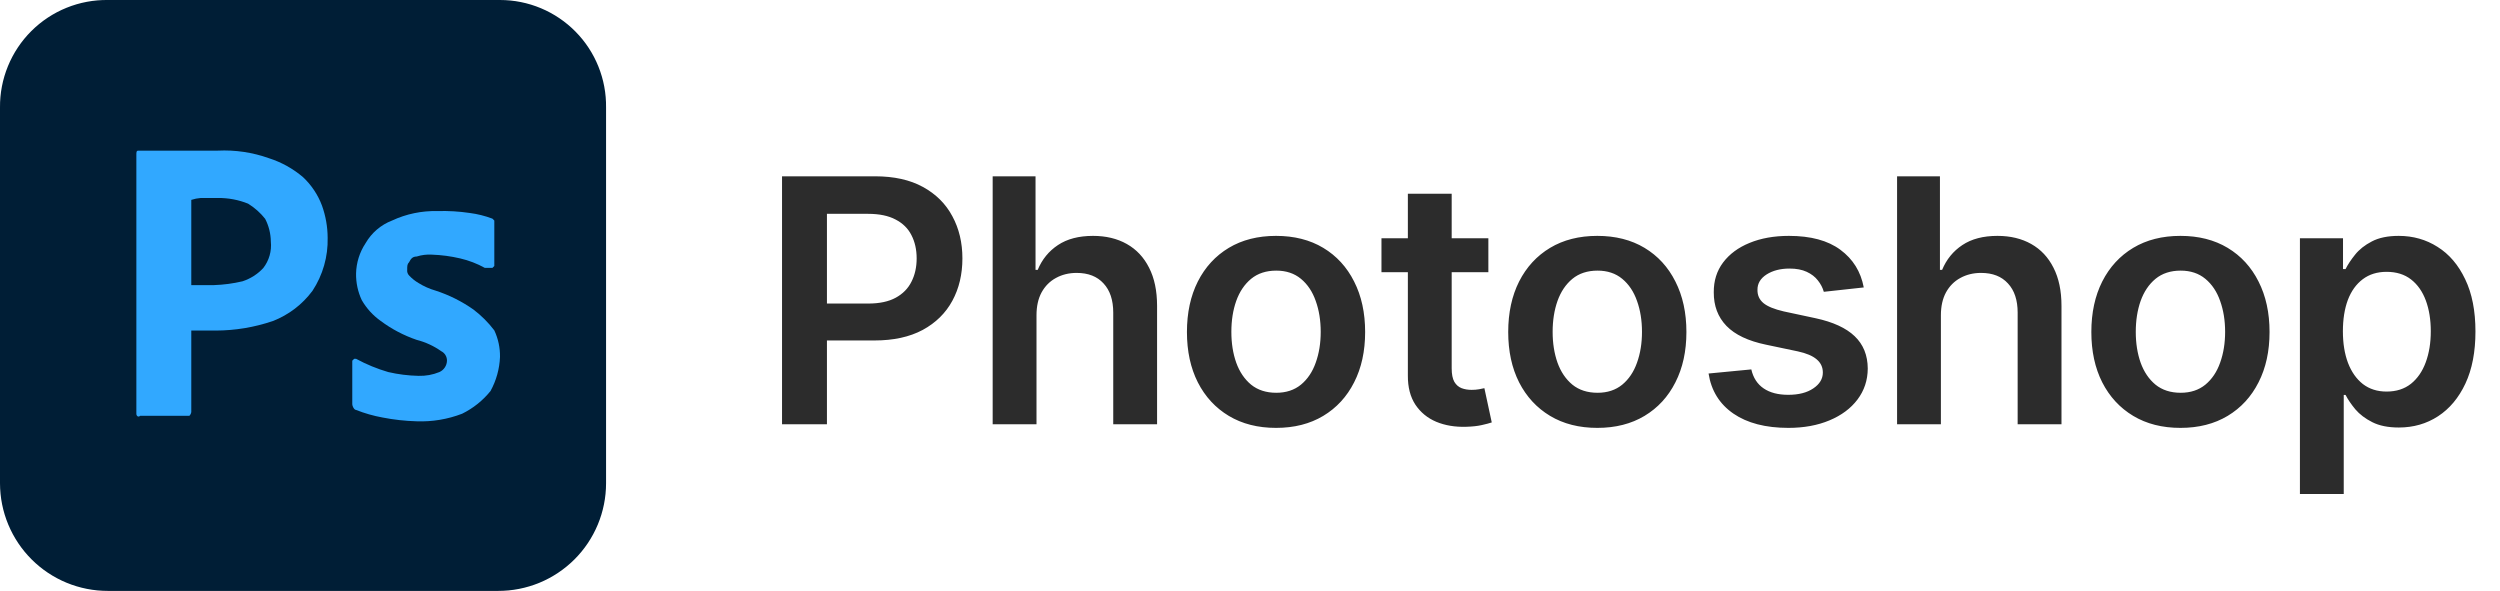
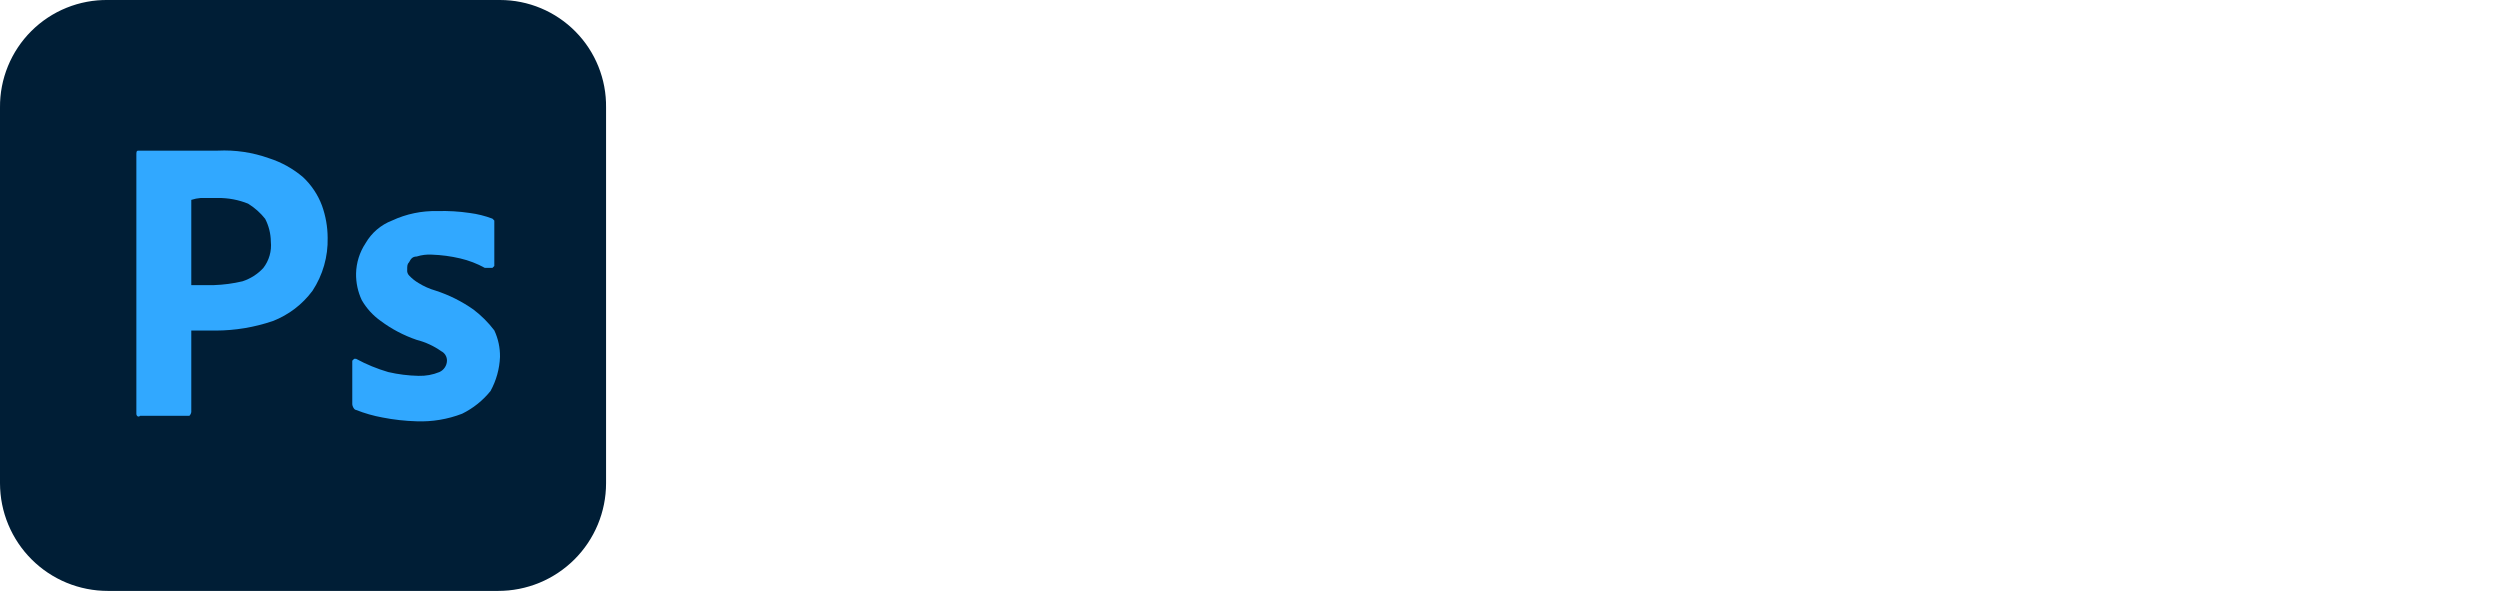
<svg xmlns="http://www.w3.org/2000/svg" width="165" height="39" viewBox="0 0 165 39" fill="none">
  <g clip-path="url(#clip0_3304_265946)">
    <path d="M7.125 -0H33C33.928 0 34.846 0.185 35.702 0.543C36.557 0.902 37.333 1.426 37.984 2.087C38.636 2.747 39.149 3.53 39.495 4.391C39.841 5.251 40.013 6.172 40 7.1V31.9C39.999 32.834 39.814 33.758 39.455 34.621C39.096 35.483 38.571 36.267 37.909 36.926C37.247 37.585 36.462 38.108 35.599 38.464C34.735 38.819 33.809 39.002 32.875 39H7.125C6.191 39.002 5.266 38.819 4.402 38.464C3.538 38.108 2.753 37.585 2.092 36.926C1.43 36.267 0.905 35.483 0.546 34.621C0.187 33.758 0.002 32.834 0 31.9V7.1C-0.009 6.163 0.169 5.233 0.525 4.366C0.88 3.499 1.405 2.711 2.068 2.05C2.732 1.388 3.521 0.866 4.39 0.514C5.258 0.162 6.188 -0.013 7.125 -0Z" fill="#001E36" />
    <path d="M9 27.317V10.192C9 10.067 9 9.942 9.125 9.942H14.375C15.522 9.886 16.669 10.056 17.75 10.442C18.575 10.706 19.34 11.131 20 11.692C20.555 12.213 20.983 12.854 21.25 13.567C21.495 14.249 21.622 14.968 21.625 15.692C21.656 16.934 21.307 18.155 20.625 19.192C19.957 20.094 19.047 20.788 18 21.192C16.792 21.602 15.526 21.813 14.25 21.817H12.625V27.192C12.612 27.287 12.568 27.375 12.5 27.442H9.25C9.125 27.567 9 27.442 9 27.317ZM12.625 13.192V18.817H14.125C14.757 18.796 15.385 18.712 16 18.567C16.526 18.398 16.999 18.096 17.375 17.692C17.761 17.195 17.94 16.568 17.875 15.942C17.869 15.42 17.741 14.906 17.5 14.442C17.186 14.046 16.806 13.707 16.375 13.442C15.74 13.186 15.06 13.059 14.375 13.067H13.25C13.037 13.083 12.827 13.125 12.625 13.192Z" fill="#31A8FF" />
    <path d="M32 17.681C31.49 17.398 30.943 17.188 30.375 17.056C29.76 16.911 29.132 16.828 28.5 16.806C28.162 16.786 27.823 16.828 27.5 16.931C27.25 16.931 27.125 17.056 27 17.306C26.875 17.431 26.875 17.556 26.875 17.806C26.867 17.874 26.873 17.943 26.895 18.008C26.917 18.073 26.953 18.132 27 18.181C27.183 18.377 27.393 18.546 27.625 18.681C27.975 18.899 28.354 19.067 28.75 19.181C29.641 19.47 30.484 19.892 31.25 20.431C31.769 20.825 32.231 21.287 32.625 21.806C32.881 22.353 33.009 22.952 33 23.556C32.969 24.344 32.755 25.114 32.375 25.806C31.867 26.437 31.227 26.949 30.5 27.306C29.544 27.674 28.523 27.844 27.5 27.806C26.744 27.785 25.992 27.701 25.25 27.556C24.652 27.448 24.065 27.28 23.5 27.056C23.375 27.056 23.25 26.806 23.25 26.681V23.806L23.375 23.681H23.5C24.175 24.047 24.888 24.341 25.625 24.556C26.281 24.708 26.951 24.792 27.625 24.806C28.096 24.82 28.564 24.735 29 24.556C29.146 24.491 29.27 24.386 29.358 24.253C29.447 24.12 29.496 23.965 29.5 23.806C29.502 23.677 29.468 23.55 29.402 23.44C29.336 23.329 29.24 23.239 29.125 23.181C28.633 22.834 28.083 22.58 27.5 22.431C26.648 22.14 25.847 21.719 25.125 21.181C24.614 20.819 24.187 20.349 23.875 19.806C23.619 19.259 23.491 18.66 23.5 18.056C23.515 17.344 23.732 16.65 24.125 16.056C24.519 15.37 25.137 14.84 25.875 14.556C26.813 14.118 27.84 13.905 28.875 13.931C29.586 13.91 30.297 13.952 31 14.056C31.513 14.122 32.016 14.248 32.5 14.431L32.625 14.556V17.556L32.5 17.681H32Z" fill="#31A8FF" />
  </g>
-   <path d="M51.614 28V11.636H57.75C59.008 11.636 60.062 11.871 60.914 12.339C61.772 12.808 62.419 13.453 62.856 14.273C63.298 15.088 63.519 16.015 63.519 17.054C63.519 18.103 63.298 19.035 62.856 19.85C62.414 20.665 61.761 21.307 60.898 21.776C60.035 22.239 58.973 22.471 57.71 22.471H53.644V20.034H57.311C58.046 20.034 58.648 19.906 59.117 19.65C59.585 19.395 59.932 19.043 60.155 18.596C60.384 18.148 60.499 17.634 60.499 17.054C60.499 16.473 60.384 15.962 60.155 15.52C59.932 15.077 59.583 14.734 59.109 14.489C58.64 14.239 58.035 14.113 57.295 14.113H54.578V28H51.614ZM68.409 20.809V28H65.516V11.636H68.345V17.813H68.488C68.776 17.12 69.221 16.574 69.823 16.175C70.43 15.77 71.202 15.568 72.14 15.568C72.992 15.568 73.735 15.746 74.369 16.103C75.003 16.46 75.493 16.982 75.839 17.669C76.191 18.356 76.367 19.195 76.367 20.186V28H73.474V20.633C73.474 19.808 73.261 19.166 72.835 18.708C72.414 18.244 71.823 18.012 71.061 18.012C70.55 18.012 70.092 18.124 69.687 18.348C69.287 18.566 68.973 18.883 68.744 19.299C68.52 19.714 68.409 20.218 68.409 20.809ZM84.218 28.24C83.02 28.24 81.981 27.976 81.102 27.449C80.223 26.921 79.541 26.184 79.057 25.235C78.577 24.287 78.338 23.179 78.338 21.912C78.338 20.644 78.577 19.533 79.057 18.58C79.541 17.626 80.223 16.886 81.102 16.358C81.981 15.831 83.02 15.568 84.218 15.568C85.417 15.568 86.456 15.831 87.334 16.358C88.213 16.886 88.892 17.626 89.372 18.58C89.857 19.533 90.099 20.644 90.099 21.912C90.099 23.179 89.857 24.287 89.372 25.235C88.892 26.184 88.213 26.921 87.334 27.449C86.456 27.976 85.417 28.24 84.218 28.24ZM84.234 25.923C84.884 25.923 85.427 25.744 85.864 25.387C86.301 25.025 86.626 24.54 86.839 23.933C87.057 23.326 87.167 22.649 87.167 21.904C87.167 21.152 87.057 20.473 86.839 19.866C86.626 19.254 86.301 18.766 85.864 18.404C85.427 18.042 84.884 17.861 84.234 17.861C83.568 17.861 83.014 18.042 82.572 18.404C82.136 18.766 81.808 19.254 81.59 19.866C81.376 20.473 81.27 21.152 81.27 21.904C81.27 22.649 81.376 23.326 81.59 23.933C81.808 24.54 82.136 25.025 82.572 25.387C83.014 25.744 83.568 25.923 84.234 25.923ZM98.232 15.727V17.965H91.177V15.727H98.232ZM92.919 12.787H95.811V24.309C95.811 24.697 95.87 24.996 95.987 25.203C96.11 25.406 96.269 25.544 96.466 25.619C96.664 25.694 96.882 25.731 97.122 25.731C97.303 25.731 97.468 25.718 97.617 25.691C97.772 25.664 97.889 25.64 97.969 25.619L98.456 27.88C98.302 27.933 98.081 27.992 97.793 28.056C97.51 28.12 97.164 28.157 96.754 28.168C96.03 28.189 95.377 28.08 94.797 27.84C94.216 27.595 93.755 27.217 93.414 26.706C93.079 26.194 92.914 25.555 92.919 24.788V12.787ZM105.423 28.24C104.224 28.24 103.186 27.976 102.307 27.449C101.428 26.921 100.746 26.184 100.261 25.235C99.782 24.287 99.542 23.179 99.542 21.912C99.542 20.644 99.782 19.533 100.261 18.58C100.746 17.626 101.428 16.886 102.307 16.358C103.186 15.831 104.224 15.568 105.423 15.568C106.621 15.568 107.66 15.831 108.539 16.358C109.418 16.886 110.097 17.626 110.576 18.58C111.061 19.533 111.303 20.644 111.303 21.912C111.303 23.179 111.061 24.287 110.576 25.235C110.097 26.184 109.418 26.921 108.539 27.449C107.66 27.976 106.621 28.24 105.423 28.24ZM105.439 25.923C106.089 25.923 106.632 25.744 107.069 25.387C107.506 25.025 107.83 24.54 108.044 23.933C108.262 23.326 108.371 22.649 108.371 21.904C108.371 21.152 108.262 20.473 108.044 19.866C107.83 19.254 107.506 18.766 107.069 18.404C106.632 18.042 106.089 17.861 105.439 17.861C104.773 17.861 104.219 18.042 103.777 18.404C103.34 18.766 103.012 19.254 102.794 19.866C102.581 20.473 102.474 21.152 102.474 21.904C102.474 22.649 102.581 23.326 102.794 23.933C103.012 24.54 103.34 25.025 103.777 25.387C104.219 25.744 104.773 25.923 105.439 25.923ZM123.008 18.971L120.372 19.259C120.297 18.992 120.167 18.742 119.98 18.508C119.799 18.273 119.554 18.084 119.245 17.941C118.936 17.797 118.558 17.725 118.11 17.725C117.509 17.725 117.002 17.855 116.592 18.116C116.188 18.377 115.988 18.716 115.993 19.131C115.988 19.488 116.118 19.778 116.385 20.002C116.656 20.226 117.104 20.409 117.727 20.553L119.82 21.001C120.982 21.251 121.844 21.648 122.409 22.191C122.979 22.735 123.267 23.446 123.272 24.325C123.267 25.097 123.04 25.779 122.593 26.37C122.151 26.956 121.536 27.414 120.747 27.744C119.959 28.075 119.053 28.24 118.031 28.24C116.528 28.24 115.319 27.925 114.403 27.297C113.487 26.663 112.941 25.781 112.765 24.652L115.586 24.381C115.713 24.934 115.985 25.353 116.401 25.635C116.816 25.917 117.357 26.058 118.023 26.058C118.71 26.058 119.261 25.917 119.676 25.635C120.097 25.353 120.308 25.004 120.308 24.588C120.308 24.237 120.172 23.946 119.9 23.717C119.634 23.488 119.218 23.312 118.654 23.19L116.56 22.75C115.383 22.506 114.512 22.093 113.948 21.512C113.383 20.926 113.103 20.186 113.109 19.291C113.103 18.534 113.308 17.879 113.724 17.325C114.145 16.766 114.728 16.334 115.474 16.031C116.225 15.722 117.09 15.568 118.07 15.568C119.509 15.568 120.641 15.874 121.466 16.486C122.297 17.099 122.811 17.927 123.008 18.971ZM128.099 20.809V28H125.207V11.636H128.036V17.813H128.179C128.467 17.12 128.912 16.574 129.514 16.175C130.121 15.77 130.893 15.568 131.831 15.568C132.683 15.568 133.426 15.746 134.06 16.103C134.694 16.46 135.184 16.982 135.53 17.669C135.882 18.356 136.058 19.195 136.058 20.186V28H133.165V20.633C133.165 19.808 132.952 19.166 132.526 18.708C132.105 18.244 131.514 18.012 130.752 18.012C130.241 18.012 129.783 18.124 129.378 18.348C128.978 18.566 128.664 18.883 128.435 19.299C128.211 19.714 128.099 20.218 128.099 20.809ZM143.909 28.24C142.711 28.24 141.672 27.976 140.793 27.449C139.914 26.921 139.232 26.184 138.748 25.235C138.268 24.287 138.029 23.179 138.029 21.912C138.029 20.644 138.268 19.533 138.748 18.58C139.232 17.626 139.914 16.886 140.793 16.358C141.672 15.831 142.711 15.568 143.909 15.568C145.108 15.568 146.146 15.831 147.025 16.358C147.904 16.886 148.583 17.626 149.063 18.58C149.548 19.533 149.79 20.644 149.79 21.912C149.79 23.179 149.548 24.287 149.063 25.235C148.583 26.184 147.904 26.921 147.025 27.449C146.146 27.976 145.108 28.24 143.909 28.24ZM143.925 25.923C144.575 25.923 145.118 25.744 145.555 25.387C145.992 25.025 146.317 24.54 146.53 23.933C146.748 23.326 146.858 22.649 146.858 21.904C146.858 21.152 146.748 20.473 146.53 19.866C146.317 19.254 145.992 18.766 145.555 18.404C145.118 18.042 144.575 17.861 143.925 17.861C143.259 17.861 142.705 18.042 142.263 18.404C141.826 18.766 141.499 19.254 141.28 19.866C141.067 20.473 140.961 21.152 140.961 21.904C140.961 22.649 141.067 23.326 141.28 23.933C141.499 24.54 141.826 25.025 142.263 25.387C142.705 25.744 143.259 25.923 143.925 25.923ZM151.795 32.602V15.727H154.639V17.757H154.807C154.956 17.459 155.167 17.142 155.438 16.806C155.71 16.465 156.078 16.175 156.541 15.935C157.004 15.69 157.596 15.568 158.315 15.568C159.263 15.568 160.118 15.81 160.88 16.295C161.647 16.774 162.254 17.485 162.701 18.428C163.154 19.365 163.38 20.516 163.38 21.88C163.38 23.227 163.159 24.372 162.717 25.315C162.275 26.258 161.673 26.977 160.911 27.473C160.15 27.968 159.287 28.216 158.323 28.216C157.62 28.216 157.036 28.099 156.573 27.864C156.109 27.63 155.737 27.348 155.454 27.017C155.177 26.682 154.962 26.365 154.807 26.066H154.687V32.602H151.795ZM154.631 21.864C154.631 22.657 154.743 23.352 154.967 23.949C155.196 24.546 155.524 25.012 155.95 25.347C156.381 25.678 156.903 25.843 157.516 25.843C158.155 25.843 158.69 25.672 159.122 25.331C159.553 24.985 159.878 24.514 160.097 23.917C160.32 23.315 160.432 22.631 160.432 21.864C160.432 21.102 160.323 20.425 160.105 19.834C159.886 19.243 159.561 18.779 159.13 18.444C158.698 18.108 158.16 17.941 157.516 17.941C156.898 17.941 156.373 18.103 155.942 18.428C155.51 18.753 155.183 19.208 154.959 19.794C154.741 20.38 154.631 21.07 154.631 21.864Z" fill="#2C2C2C" />
  <defs>
    <clipPath id="clip0_3304_265946">
      <rect width="40" height="39" fill="white" />
    </clipPath>
  </defs>
</svg>